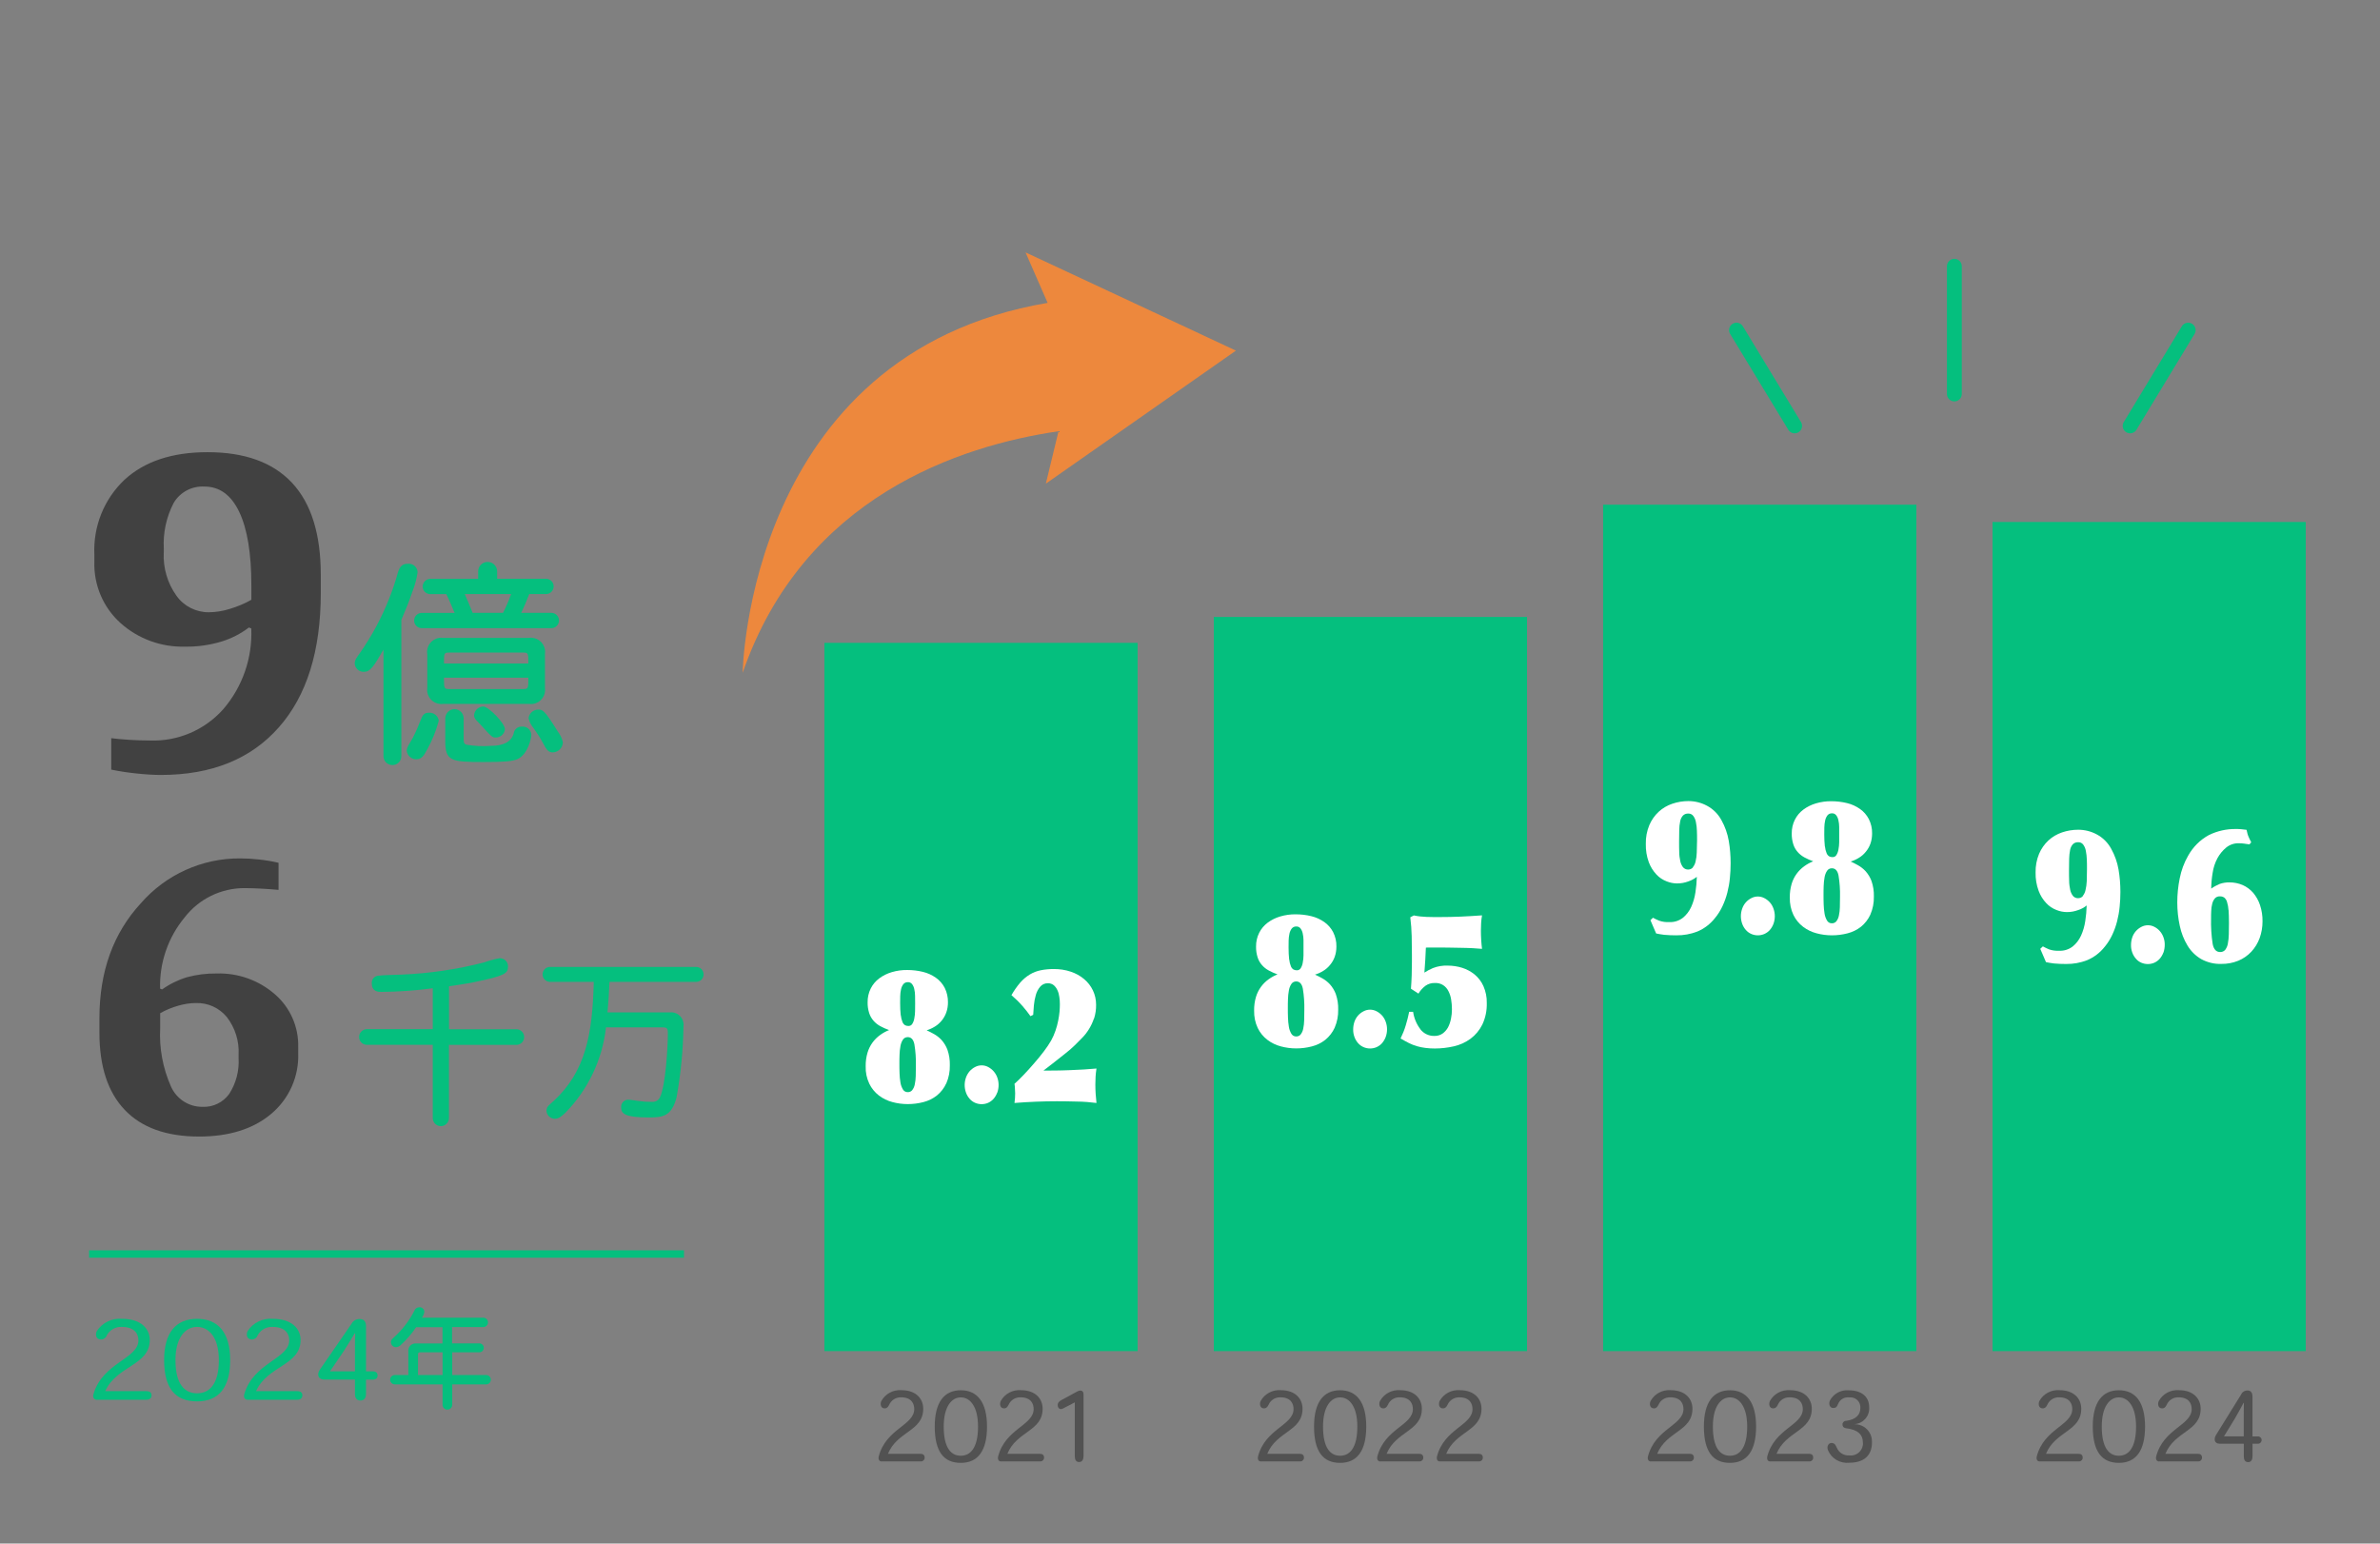
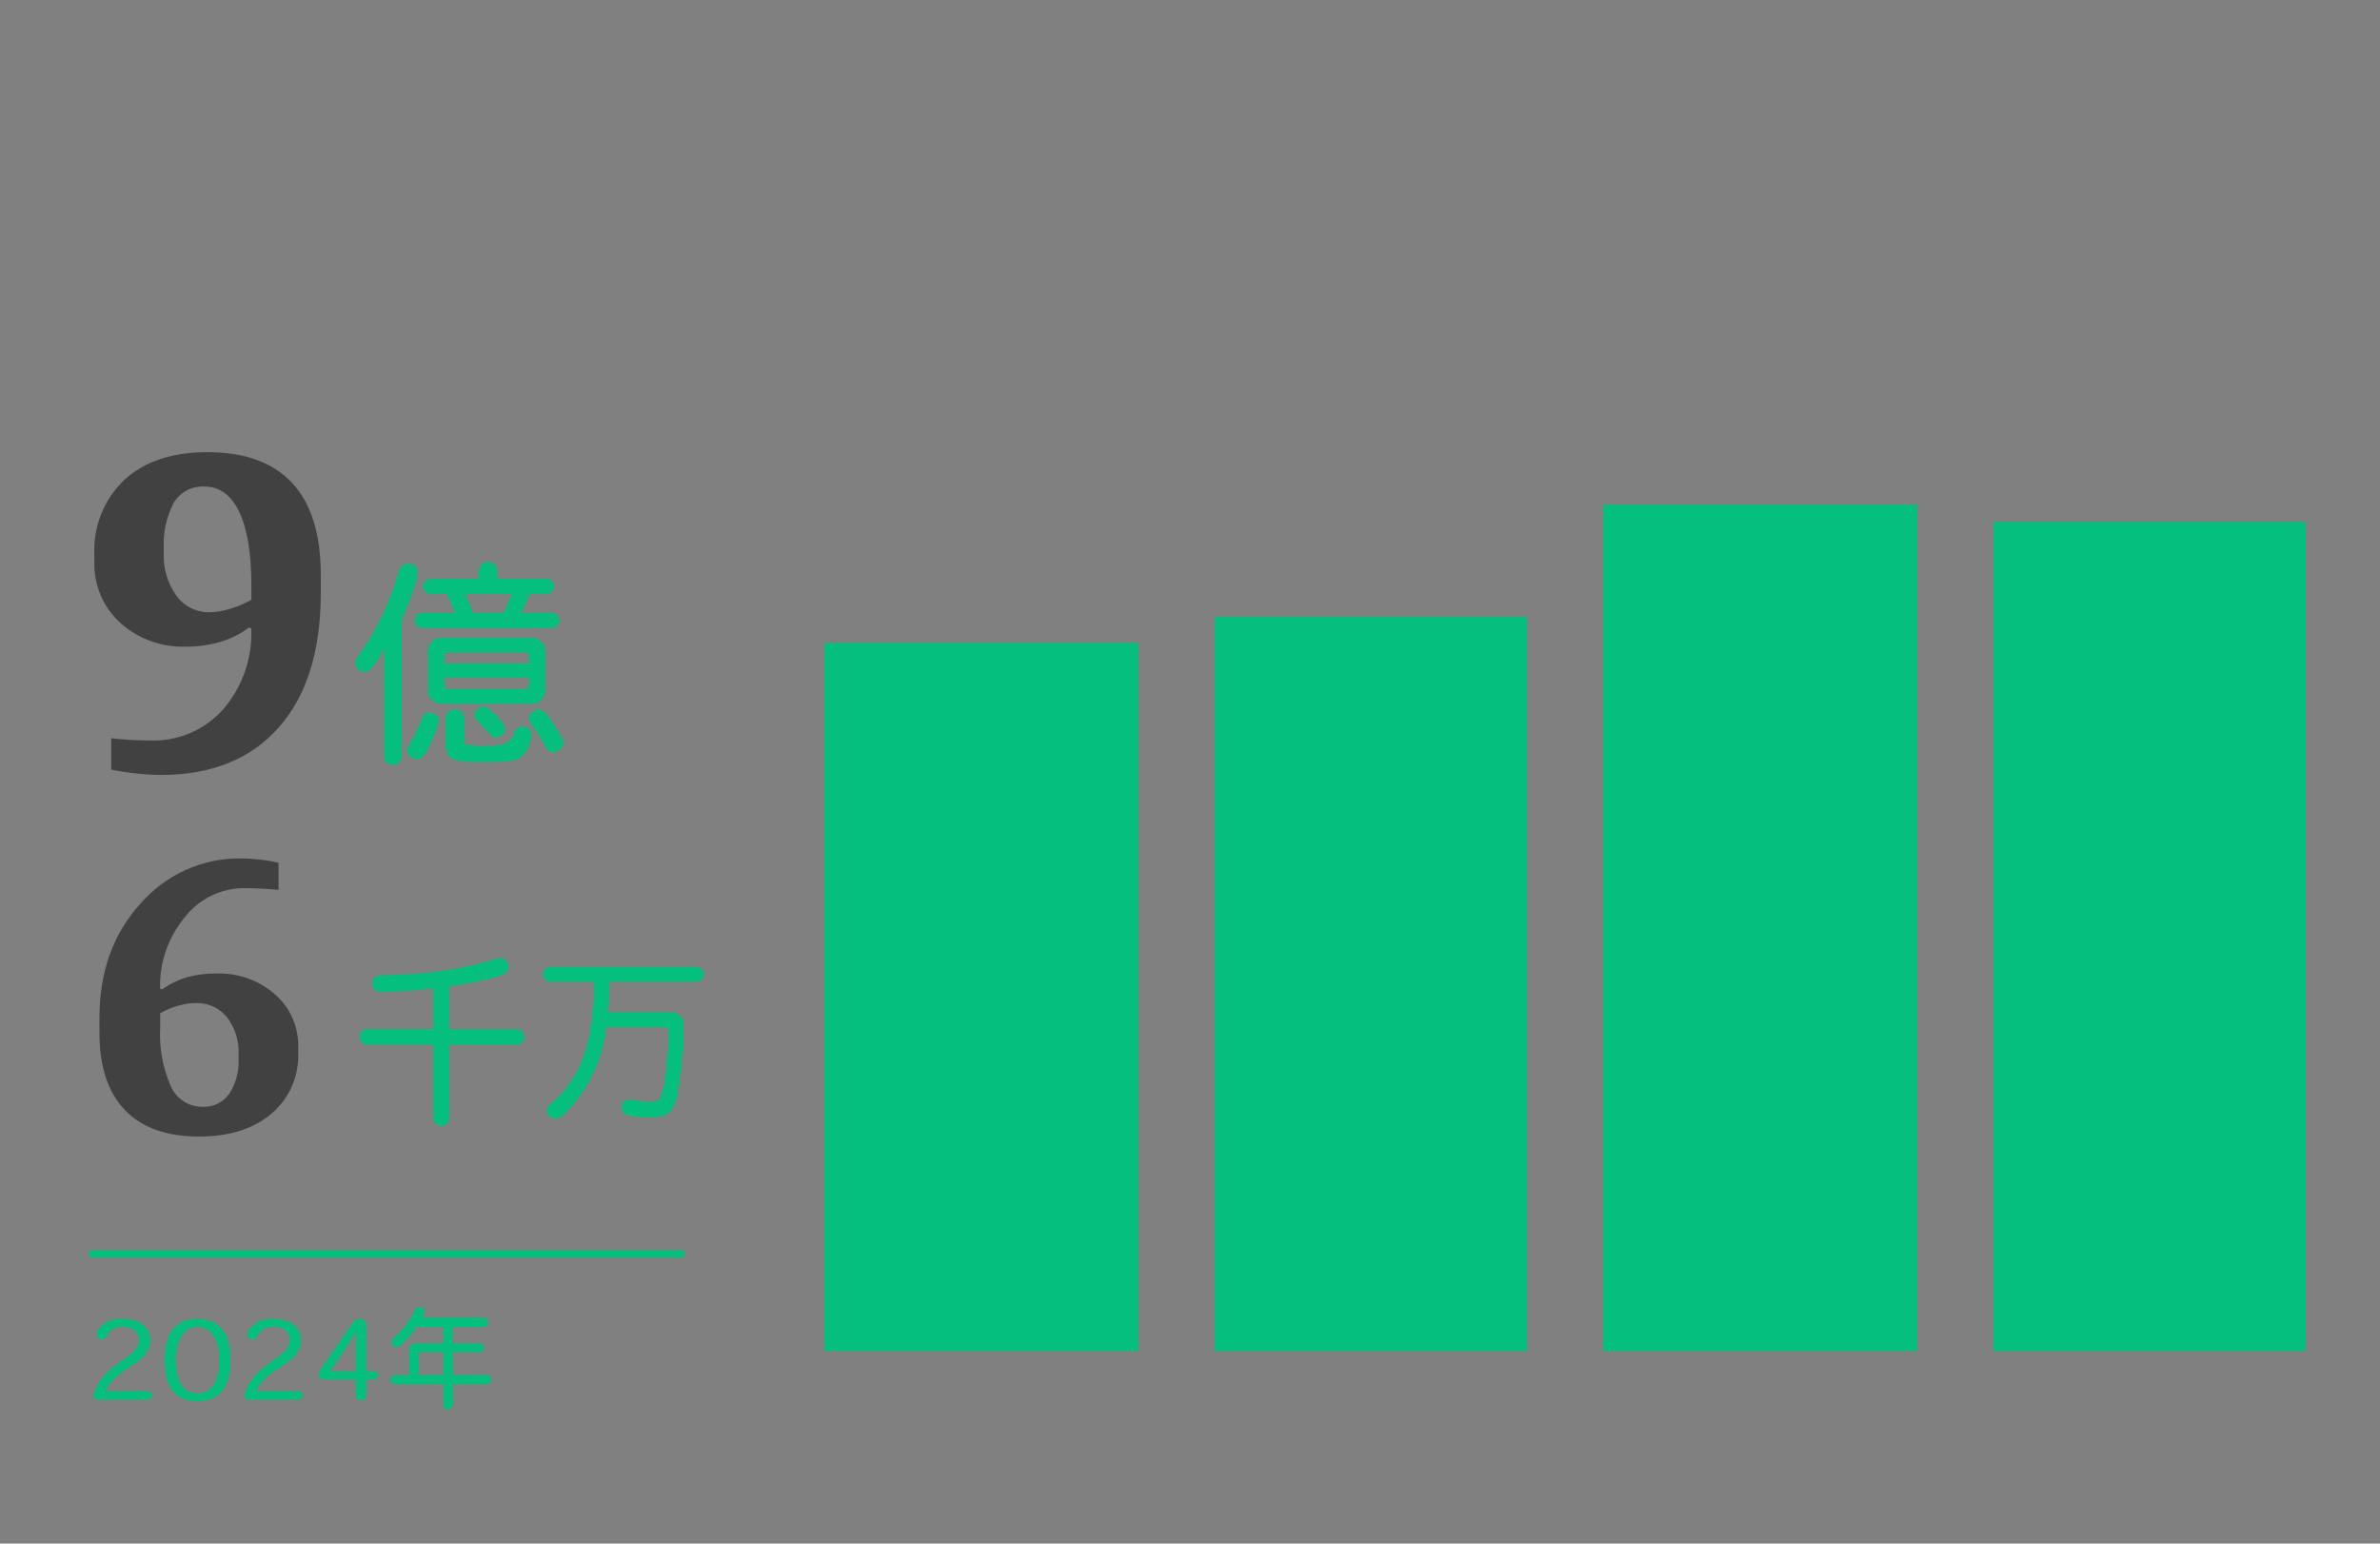
<svg xmlns="http://www.w3.org/2000/svg" version="1.1" viewBox="0 0 320.51 207.89">
  <rect x="0" y="0" width="320.51" height="207.89" fill="#808080" stroke="none" />
  <defs>
    <style>
      .cls-1, .cls-2, .cls-3 {
        fill: none;
      }

      .cls-2 {
        stroke-linecap: round;
        stroke-width: 2px;
      }

      .cls-2, .cls-3 {
        stroke: #05bf7e;
      }

      .cls-4 {
        fill: #414141;
      }

      .cls-5 {
        fill: #525252;
      }

      .cls-6 {
        clip-path: url(#clippath-1);
      }

      .cls-7 {
        fill: #fff;
      }

      .cls-8 {
        fill: #ed883d;
      }

      .cls-9 {
        clip-path: url(#clippath);
      }

      .cls-10 {
        fill: #05bf7e;
      }
    </style>
    <clipPath id="clippath">
      <rect class="cls-1" x="12" y="34" width="298.51" height="163.03" />
    </clipPath>
    <clipPath id="clippath-1">
-       <rect class="cls-1" x="12" y="34" width="298.51" height="163.03" />
-     </clipPath>
+       </clipPath>
  </defs>
  <g>
    <g id="numbers02-2">
      <g id="_グループ_5025" data-name="グループ_5025">
        <g class="cls-9">
          <g id="_グループ_5024" data-name="グループ_5024">
            <path id="_パス_4639" data-name="パス_4639" class="cls-10" d="M51.65,87.48c-1.32,2.29-1.79,3-2.62,3-.66.04-1.22-.46-1.26-1.11,0,0,0,0,0,0,0-.47.21-.74.71-1.44,1.6-2.29,2.92-4.75,3.94-7.35.46-1.15.85-2.33,1.18-3.53.26-.79.62-1.12,1.29-1.12.66-.08,1.26.38,1.34,1.04,0,.05,0,.09,0,.14-.13.9-.37,1.78-.71,2.62-.41,1.24-.97,2.59-1.47,3.76v18.35c0,.67-.54,1.21-1.21,1.2-.67,0-1.2-.54-1.2-1.2v-14.35ZM59.09,97.06c-.36,1.37-.9,2.7-1.59,3.94-.38.68-.68,1.26-1.41,1.26-.67.02-1.25-.48-1.32-1.15,0-.5.44-1.03.82-1.74.42-.82.79-1.67,1.12-2.53.26-.71.59-.85,1.06-.85.65-.04,1.22.42,1.32,1.06M66.94,77.95h6.62c.57.02,1.02.49,1,1.06-.02.54-.45.98-1,1h-2.29c-.32.86-.68,1.7-1.08,2.53h4.06c.57,0,1.03.46,1.03,1.03s-.46,1.03-1.03,1.03h-17.5c-.57-.03-1.01-.51-.98-1.07.02-.53.45-.96.98-.98h4.47c-.35-.82-.74-1.79-1.12-2.53h-2.18c-.57-.02-1.02-.49-1-1.06.02-.54.45-.98,1-1h6.47v-1c0-.71.57-1.28,1.28-1.28s1.28.57,1.28,1.28v1ZM57.53,88.06c-.15-1.04.58-2,1.62-2.15.18-.03.36-.02.54,0h11.55c1.03-.15,1.99.56,2.15,1.6.03.18.03.37,0,.55v4.59c.15,1.03-.56,1.99-1.59,2.15-.18.03-.37.03-.56,0h-11.55c-1.04.15-2-.58-2.15-1.61-.03-.18-.03-.36,0-.53v-4.59ZM71.15,89.36c0-1.32,0-1.47-.65-1.47h-10.06c-.65,0-.65.15-.65,1.47h11.35ZM59.79,91.27c0,1.38,0,1.53.65,1.53h10.06c.65,0,.65-.15.65-1.53h-11.35ZM59.97,96.71c.02-.68.59-1.22,1.27-1.2.66.02,1.18.55,1.2,1.2v2.77c0,.53.06.74.41.82,1.08.19,2.17.23,3.26.15q2.56,0,3.06-1.65c.06-.55.53-.96,1.09-.94.64-.07,1.22.39,1.29,1.03,0,.03,0,.06,0,.09,0,.5-.47,2.59-1.82,3.24-.71.32-1.82.41-4.59.41-4.38,0-5.18-.12-5.18-2.82v-3.09ZM62.59,80.01c.32.74.74,1.68,1.06,2.53h4.09c.42-.82.78-1.66,1.09-2.53h-6.24ZM68,98.18c-.04.65-.59,1.15-1.24,1.15-.47,0-.53-.06-2.24-1.94-.26-.29-.68-.56-.68-1.06.05-.65.58-1.16,1.24-1.18.71,0,2.91,2.27,2.91,3.03M75.09,98.48c.34.43.58.93.71,1.47,0,.77-.63,1.38-1.39,1.38,0,0-.01,0-.02,0-.62,0-.91-.59-1.24-1.21-.39-.73-.84-1.42-1.32-2.09-.32-.37-.54-.82-.65-1.29.07-.66.63-1.17,1.29-1.17.59,0,.82,0,2.62,2.91" />
            <path id="_パス_4640" data-name="パス_4640" class="cls-10" d="M60.46,140.72v9.86c0,.6-.49,1.09-1.09,1.09s-1.09-.49-1.09-1.09v-9.86h-8.9c-.58-.02-1.04-.5-1.02-1.09.02-.56.46-1,1.02-1.02h8.9v-5.51c-2.29.31-4.6.47-6.91.49-.39,0-1.3,0-1.3-1.15-.05-.51.32-.97.83-1.03.02,0,.04,0,.06,0,.56-.1,2.06-.1,3.09-.15,3.76-.15,7.49-.7,11.13-1.64.67-.24,1.36-.43,2.06-.56.6-.05,1.12.4,1.17.99,0,.05,0,.11,0,.16,0,.91-.49,1.23-4.61,2.08-1.08.22-2.3.39-3.33.54v5.79h9.03c.58-.02,1.07.44,1.09,1.02.02.58-.44,1.07-1.02,1.09-.02,0-.04,0-.06,0h-9.03Z" />
            <path id="_パス_4641" data-name="パス_4641" class="cls-10" d="M82.08,132.23c-.05,1.35-.15,2.84-.27,4.12h8.36c.91-.12,1.75.52,1.87,1.43.02.16.02.32,0,.48-.05,3.2-.36,6.39-.93,9.54-.66,2.55-1.86,2.7-3.73,2.7-3.16,0-3.73-.49-3.73-1.32-.06-.53.32-1.01.85-1.07.04,0,.09,0,.13,0,.34,0,.93.12,1.37.17.59.09,1.19.13,1.79.12.47.04.92-.22,1.1-.66.71-1.45,1.05-6.55,1.05-8.56,0-.71-.12-.81-.76-.81h-7.57c-.49,4.34-2.41,8.38-5.47,11.5-.59.56-.93.81-1.45.81-.58-.02-1.06-.47-1.1-1.06,0-.59.34-.76.98-1.35,4.27-3.95,5.22-8.92,5.39-16.03h-5.92c-.56-.02-.99-.48-.97-1.04.02-.53.44-.96.97-.97h19.74c.56.02.99.48.97,1.04-.02.53-.44.96-.97.97h-11.72Z" />
            <path id="_パス_4642" data-name="パス_4642" class="cls-4" d="M21.67,104.37c-.91,0-1.98-.06-3.21-.19-1.17-.12-2.33-.29-3.48-.53v-4.23c.67.08,1.47.16,2.41.22.94.06,1.87.09,2.79.09,3.77.14,7.4-1.41,9.9-4.23,2.58-3.01,3.93-6.89,3.76-10.86l-.32-.13c-1.11.85-2.37,1.49-3.71,1.9-1.6.48-3.26.71-4.93.68-3.18.08-6.27-1.05-8.64-3.17-2.35-2.11-3.64-5.15-3.53-8.31v-.9c-.18-3.79,1.29-7.47,4.04-10.08,2.7-2.49,6.43-3.73,11.2-3.73,5.02,0,8.82,1.38,11.39,4.14,2.57,2.76,3.86,6.89,3.86,12.38v2.43c0,7.8-1.88,13.84-5.65,18.11-3.77,4.27-9.06,6.41-15.88,6.41M22.05,74.4c-.1,2.08.5,4.14,1.71,5.83,1,1.41,2.63,2.24,4.36,2.23.98-.01,1.95-.17,2.88-.47.99-.3,1.95-.7,2.85-1.21v-1.93c0-4.31-.54-7.61-1.63-9.9-1.09-2.29-2.66-3.43-4.71-3.42-1.67-.09-3.25.75-4.11,2.18-1,1.91-1.46,4.05-1.34,6.19v.49Z" />
            <path id="_パス_4643" data-name="パス_4643" class="cls-4" d="M13.39,137.13c0-6.29,1.86-11.45,5.58-15.48,3.37-3.87,8.27-6.08,13.4-6.04.85,0,1.69.05,2.53.15.88.09,1.75.24,2.61.44v3.65c-.8-.07-1.58-.13-2.33-.17-.75-.04-1.49-.07-2.23-.07-3.16-.01-6.15,1.44-8.08,3.94-2.23,2.69-3.41,6.1-3.31,9.6l.27.11c1.02-.73,2.16-1.29,3.36-1.65,1.3-.35,2.64-.52,3.98-.5,2.87-.09,5.67.9,7.84,2.79,2.07,1.78,3.22,4.4,3.15,7.13v.78c.12,3.15-1.22,6.18-3.63,8.2-2.42,2.04-5.66,3.06-9.72,3.06-4.4,0-7.74-1.2-10.01-3.59-2.28-2.39-3.41-5.86-3.41-10.4v-1.93ZM32.13,142.06c.1-1.83-.46-3.63-1.58-5.08-1.02-1.24-2.55-1.94-4.16-1.89-.8,0-1.59.13-2.36.35-.86.24-1.69.58-2.46,1.02v2.04c-.14,2.68.36,5.36,1.45,7.82.74,1.69,2.42,2.77,4.26,2.75,1.41.06,2.75-.59,3.58-1.73.93-1.44,1.37-3.13,1.27-4.84v-.43Z" />
            <path id="_パス_4644" data-name="パス_4644" class="cls-10" d="M13.1,188.53c-.49,0-.63-.37-.51-.78,1.24-4.25,6.05-4.74,6.05-7.24,0-.78-.43-1.8-2.25-1.8-.85-.04-1.65.42-2.03,1.18-.12.32-.43.52-.77.51-.74,0-.76-.77-.54-1.15.75-1.13,2.05-1.75,3.4-1.63,2.6,0,3.72,1.4,3.72,2.84,0,3.46-4.43,3.43-6,6.9h5.55c.43,0,.69.19.69.57s-.28.59-.69.59h-6.61Z" />
            <path id="_パス_4645" data-name="パス_4645" class="cls-10" d="M22.1,183.17c0-3.72,1.62-5.55,4.44-5.55s4.46,1.84,4.46,5.56-1.56,5.56-4.46,5.56-4.44-1.72-4.44-5.56h0ZM26.53,178.71c-1.55,0-2.9,1.4-2.9,4.47,0,3.28,1.25,4.47,2.91,4.47s2.93-1.22,2.93-4.47c0-3.08-1.35-4.47-2.93-4.47h-.01Z" />
            <path id="_パス_4646" data-name="パス_4646" class="cls-10" d="M33.41,188.53c-.49,0-.63-.37-.51-.78,1.24-4.25,6.05-4.74,6.05-7.24,0-.78-.43-1.8-2.25-1.8-.85-.04-1.65.42-2.03,1.18-.12.32-.43.52-.77.51-.74,0-.76-.77-.54-1.15.75-1.13,2.05-1.75,3.4-1.63,2.6,0,3.72,1.4,3.72,2.84,0,3.46-4.43,3.43-6,6.9h5.55c.43,0,.69.19.69.57s-.28.59-.69.59h-6.61Z" />
            <path id="_パス_4647" data-name="パス_4647" class="cls-10" d="M47.8,185.8h-4.09c-.96,0-1.03-.77-.63-1.34l4.25-6.16c.22-.43.67-.68,1.15-.65.6,0,.81.46.81.93v6.11h.9c.41,0,.66.19.66.56s-.26.56-.66.56h-.9v1.93c0,.53-.24.88-.75.88s-.74-.34-.74-.9v-1.91ZM47.8,184.69v-2.6c0-.85,0-1.68.03-2.52h-.06c-.46.79-.96,1.57-1.46,2.37l-1.87,2.75h3.35Z" />
            <path id="_パス_4648" data-name="パス_4648" class="cls-10" d="M60.9,180.93h3.72c.33.04.57.34.53.67-.03.28-.25.49-.53.53h-3.72v3.06h4.57c.35,0,.63.28.63.63s-.28.63-.63.63h-4.57v2.75c0,.36-.29.65-.65.65s-.65-.29-.65-.65v-2.75h-6.43c-.35,0-.63-.28-.63-.63s.28-.63.63-.63h1.82v-3.18c-.06-.54.33-1.02.87-1.07.07,0,.14,0,.2,0h3.53v-2.19h-3.55c-.58.86-1.25,1.65-2.02,2.35-.18.21-.43.33-.71.34-.37-.01-.66-.31-.67-.68,0-.22.09-.35.35-.59,1.15-1.02,2.11-2.25,2.8-3.62.1-.3.38-.49.69-.49.35-.02.64.24.66.59,0,.01,0,.03,0,.04-.04.28-.15.55-.32.78h8.27c.35,0,.63.28.63.63s-.28.63-.63.63h-4.21v2.19ZM59.61,182.13h-3.05c-.13-.01-.25.08-.27.21,0,.02,0,.03,0,.05v2.8h3.31v-3.07Z" />
            <line id="_線_98" data-name="線_98" class="cls-3" x1="12" y1="168.89" x2="92.11" y2="168.89" />
          </g>
        </g>
      </g>
      <rect id="_長方形_3305" data-name="長方形_3305" class="cls-10" x="163.46" y="83.09" width="42.18" height="98.88" />
      <rect id="_長方形_3306" data-name="長方形_3306" class="cls-10" x="215.89" y="67.97" width="42.18" height="114" />
      <rect id="_長方形_3307" data-name="長方形_3307" class="cls-10" x="268.33" y="70.3" width="42.18" height="111.67" />
      <rect id="_長方形_3308" data-name="長方形_3308" class="cls-10" x="111.02" y="86.58" width="42.18" height="95.39" />
      <g id="_グループ_5027" data-name="グループ_5027">
        <g class="cls-6">
          <g id="_グループ_5026" data-name="グループ_5026">
            <path id="_パス_4649" data-name="パス_4649" class="cls-5" d="M118.75,196.83c-.38,0-.5-.32-.41-.69.98-3.74,4.78-4.17,4.78-6.37,0-.69-.34-1.58-1.78-1.58-.7-.02-1.33.39-1.61,1.04-.2.4-.41.45-.6.45-.58,0-.61-.67-.43-1.01.54-.96,1.59-1.52,2.69-1.44,2.06,0,2.94,1.23,2.94,2.5,0,3.04-3.5,3.01-4.75,6.07h4.39c.34,0,.55.17.55.5.02.27-.18.5-.45.52-.03,0-.07,0-.1,0h-5.23Z" />
-             <path id="_パス_4650" data-name="パス_4650" class="cls-5" d="M125.88,192.12c0-3.27,1.28-4.88,3.51-4.88s3.53,1.62,3.53,4.89-1.23,4.89-3.53,4.89-3.51-1.51-3.51-4.89h0ZM129.38,188.2c-1.22,0-2.29,1.23-2.29,3.93,0,2.89.99,3.93,2.3,3.93s2.32-1.07,2.32-3.93c0-2.7-1.07-3.93-2.32-3.93h0Z" />
+             <path id="_パス_4650" data-name="パス_4650" class="cls-5" d="M125.88,192.12c0-3.27,1.28-4.88,3.51-4.88s3.53,1.62,3.53,4.89-1.23,4.89-3.53,4.89-3.51-1.51-3.51-4.89h0ZM129.38,188.2c-1.22,0-2.29,1.23-2.29,3.93,0,2.89.99,3.93,2.3,3.93s2.32-1.07,2.32-3.93c0-2.7-1.07-3.93-2.32-3.93h0" />
            <path id="_パス_4651" data-name="パス_4651" class="cls-5" d="M134.83,196.83c-.38,0-.5-.32-.41-.69.98-3.74,4.78-4.17,4.78-6.37,0-.69-.34-1.58-1.78-1.58-.7-.02-1.33.39-1.61,1.04-.2.4-.41.45-.6.45-.58,0-.61-.67-.43-1.01.54-.96,1.59-1.52,2.69-1.44,2.06,0,2.94,1.23,2.94,2.5,0,3.04-3.5,3.01-4.75,6.07h4.39c.34,0,.55.17.55.5.02.27-.18.5-.45.52-.03,0-.07,0-.1,0h-5.23Z" />
            <path id="_パス_4652" data-name="パス_4652" class="cls-5" d="M145.91,196.13c0,.47-.19.78-.59.78s-.58-.3-.58-.79v-7.25l-1.59.83c-.42.22-.71-.06-.71-.47,0-.36.27-.54.52-.68l2.12-1.15c.33-.18.84-.23.84.4v8.33Z" />
            <path id="_パス_4653" data-name="パス_4653" class="cls-5" d="M169.83,196.83c-.38,0-.5-.32-.41-.69.98-3.74,4.78-4.17,4.78-6.37,0-.69-.34-1.58-1.78-1.58-.7-.02-1.33.39-1.6,1.04-.2.4-.41.45-.61.45-.58,0-.61-.67-.43-1.01.54-.96,1.59-1.52,2.69-1.44,2.06,0,2.94,1.23,2.94,2.5,0,3.04-3.5,3.01-4.75,6.07h4.39c.34,0,.55.17.55.5.02.27-.18.5-.45.52-.03,0-.07,0-.1,0h-5.23Z" />
-             <path id="_パス_4654" data-name="パス_4654" class="cls-5" d="M176.96,192.12c0-3.27,1.28-4.88,3.51-4.88s3.52,1.62,3.52,4.89-1.23,4.89-3.52,4.89-3.51-1.51-3.51-4.89h0ZM180.46,188.2c-1.22,0-2.29,1.23-2.29,3.93,0,2.89.99,3.93,2.3,3.93s2.32-1.07,2.32-3.93c0-2.7-1.07-3.93-2.32-3.93h0Z" />
            <path id="_パス_4655" data-name="パス_4655" class="cls-5" d="M185.9,196.83c-.38,0-.5-.32-.41-.69.98-3.74,4.78-4.17,4.78-6.37,0-.69-.34-1.58-1.78-1.58-.7-.02-1.33.39-1.6,1.04-.2.4-.41.45-.61.45-.58,0-.61-.67-.43-1.01.54-.96,1.59-1.52,2.69-1.44,2.06,0,2.94,1.23,2.94,2.5,0,3.04-3.5,3.01-4.75,6.07h4.39c.34,0,.55.17.55.5.02.27-.18.5-.45.52-.03,0-.07,0-.1,0h-5.23Z" />
            <path id="_パス_4656" data-name="パス_4656" class="cls-5" d="M193.93,196.83c-.38,0-.5-.32-.41-.69.98-3.74,4.78-4.17,4.78-6.37,0-.69-.34-1.58-1.78-1.58-.69-.01-1.33.4-1.6,1.04-.2.4-.41.45-.61.45-.58,0-.6-.67-.43-1.01.54-.96,1.59-1.52,2.69-1.44,2.06,0,2.94,1.23,2.94,2.5,0,3.04-3.5,3.01-4.75,6.07h4.38c.34,0,.55.17.55.5.02.27-.18.5-.45.52-.03,0-.07,0-.1,0h-5.23Z" />
            <path id="_パス_4657" data-name="パス_4657" class="cls-5" d="M222.34,196.83c-.38,0-.5-.32-.41-.69.98-3.74,4.78-4.17,4.78-6.37,0-.69-.34-1.58-1.78-1.58-.7-.02-1.33.39-1.6,1.04-.2.4-.41.45-.61.45-.58,0-.61-.67-.43-1.01.54-.96,1.59-1.52,2.69-1.44,2.06,0,2.94,1.23,2.94,2.5,0,3.04-3.5,3.01-4.75,6.07h4.39c.34,0,.55.17.55.5.02.27-.18.5-.45.52-.03,0-.07,0-.1,0h-5.23Z" />
            <path id="_パス_4658" data-name="パス_4658" class="cls-5" d="M229.46,192.12c0-3.27,1.28-4.88,3.51-4.88s3.52,1.62,3.52,4.89-1.23,4.89-3.52,4.89-3.51-1.51-3.51-4.89h0ZM232.96,188.2c-1.22,0-2.29,1.23-2.29,3.93,0,2.89.99,3.93,2.3,3.93s2.32-1.07,2.32-3.93c0-2.7-1.07-3.93-2.32-3.93h0Z" />
            <path id="_パス_4659" data-name="パス_4659" class="cls-5" d="M238.41,196.83c-.38,0-.5-.32-.41-.69.98-3.74,4.78-4.17,4.78-6.37,0-.69-.34-1.58-1.78-1.58-.7-.02-1.33.39-1.6,1.04-.2.4-.41.45-.61.45-.58,0-.61-.67-.43-1.01.54-.96,1.59-1.52,2.69-1.44,2.06,0,2.94,1.23,2.94,2.5,0,3.04-3.5,3.01-4.75,6.07h4.39c.34,0,.55.17.55.5.02.27-.18.5-.45.52-.03,0-.07,0-.1,0h-5.23Z" />
            <path id="_パス_4660" data-name="パス_4660" class="cls-5" d="M248.12,191.88c-.02-.27.18-.5.45-.52.01,0,.02,0,.04,0,1.4-.18,1.92-.88,1.92-1.72.06-.74-.49-1.38-1.22-1.44-.1,0-.19,0-.29,0-.63-.08-1.24.28-1.48.87-.19.49-.37.56-.67.56-.43,0-.66-.49-.44-1.01.5-.93,1.5-1.47,2.55-1.37,1.71,0,2.74.85,2.74,2.29.08,1.16-.78,2.16-1.93,2.26v.02c1.27,0,2.3,1.03,2.3,2.3,0,.06,0,.12,0,.19,0,1.64-1.01,2.69-3.03,2.69-1.22.14-2.39-.53-2.88-1.66-.22-.5.04-1,.46-1s.56.27.71.62c.28.69.96,1.11,1.7,1.06.89.11,1.71-.53,1.82-1.42.01-.1.02-.21,0-.31,0-1.09-.7-1.75-2.25-1.93-.28-.04-.49-.18-.49-.49" />
            <path id="_パス_4661" data-name="パス_4661" class="cls-5" d="M274.7,196.83c-.38,0-.5-.32-.41-.69.98-3.74,4.78-4.17,4.78-6.37,0-.69-.34-1.58-1.78-1.58-.7-.02-1.33.39-1.6,1.04-.2.4-.41.45-.61.45-.58,0-.61-.67-.43-1.01.54-.96,1.59-1.52,2.69-1.44,2.06,0,2.94,1.23,2.94,2.5,0,3.04-3.5,3.01-4.75,6.07h4.39c.34,0,.55.17.55.5.02.27-.18.5-.45.52-.03,0-.07,0-.1,0h-5.23Z" />
            <path id="_パス_4662" data-name="パス_4662" class="cls-5" d="M281.83,192.12c0-3.27,1.28-4.88,3.52-4.88s3.52,1.62,3.52,4.89-1.23,4.89-3.52,4.89-3.52-1.51-3.52-4.89h0ZM285.33,188.2c-1.22,0-2.29,1.23-2.29,3.93,0,2.89.99,3.93,2.3,3.93s2.32-1.07,2.32-3.93c0-2.7-1.07-3.93-2.32-3.93h0Z" />
            <path id="_パス_4663" data-name="パス_4663" class="cls-5" d="M290.78,196.83c-.38,0-.5-.32-.41-.69.98-3.74,4.78-4.17,4.78-6.37,0-.69-.34-1.58-1.78-1.58-.7-.02-1.33.39-1.6,1.04-.2.4-.41.45-.61.45-.58,0-.61-.67-.43-1.01.54-.96,1.59-1.52,2.69-1.44,2.06,0,2.94,1.23,2.94,2.5,0,3.04-3.5,3.01-4.75,6.07h4.38c.34,0,.55.17.55.5.02.27-.18.5-.45.52-.03,0-.07,0-.1,0h-5.22Z" />
            <path id="_パス_4664" data-name="パス_4664" class="cls-5" d="M302.16,194.44h-3.23c-.76,0-.82-.67-.5-1.18l3.36-5.42c.15-.36.52-.59.91-.57.48,0,.64.4.64.82v5.37h.71c.27-.02.51.19.52.46.02.27-.19.51-.46.52-.02,0-.04,0-.06,0h-.71v1.7c0,.47-.19.78-.59.78s-.58-.3-.58-.79v-1.69ZM302.16,193.45v-2.29c0-.75,0-1.48.02-2.21h-.05c-.36.7-.76,1.38-1.15,2.08l-1.48,2.42h2.65Z" />
            <path id="_パス_4665" data-name="パス_4665" class="cls-8" d="M138.11,34l2.97,6.79h0c-40.45,6.86-41.07,49.83-41.07,49.83,8.2-23.76,29.34-30.61,42.54-32.54l-1.71,7.06,25.6-17.92-28.32-13.22Z" />
            <line id="_線_99" data-name="線_99" class="cls-2" x1="233.85" y1="44.46" x2="241.68" y2="57.36" />
            <line id="_線_100" data-name="線_100" class="cls-2" x1="294.68" y1="44.46" x2="286.86" y2="57.36" />
            <line id="_線_101" data-name="線_101" class="cls-2" x1="263.19" y1="35.86" x2="263.19" y2="53.06" />
            <path id="_パス_4666" data-name="パス_4666" class="cls-7" d="M127.43,145.91c-.29.64-.72,1.19-1.26,1.63-.53.42-1.15.72-1.81.89-.69.18-1.4.27-2.11.27-.7,0-1.39-.09-2.06-.27-.66-.17-1.28-.47-1.82-.88-.55-.42-1-.97-1.3-1.59-.35-.74-.52-1.54-.49-2.36-.01-.62.07-1.24.25-1.84.29-.96.89-1.79,1.7-2.37.37-.27.77-.49,1.2-.66-.4-.14-.8-.32-1.17-.52-.35-.19-.66-.43-.92-.73-.27-.31-.47-.66-.59-1.04-.15-.47-.22-.96-.21-1.45-.01-.64.13-1.28.42-1.86.27-.54.66-1,1.14-1.36.51-.38,1.08-.66,1.69-.84.68-.2,1.38-.3,2.08-.29.71,0,1.42.08,2.11.25.63.15,1.22.42,1.75.79.5.35.91.82,1.19,1.36.3.6.45,1.27.44,1.95,0,.47-.07.93-.23,1.38-.14.39-.35.76-.61,1.08-.26.31-.56.59-.91.8-.35.22-.72.39-1.12.51.29.13.62.3.98.5.38.21.72.48,1.02.8.35.39.62.84.8,1.32.23.67.34,1.38.32,2.09.02.84-.14,1.67-.47,2.43M122.86,146.8c.17-.22.28-.48.33-.75.08-.37.12-.74.13-1.12.01-.43.02-.89.02-1.4.02-.96-.04-1.93-.2-2.88-.13-.65-.43-.97-.9-.97-.26,0-.51.12-.65.35-.17.26-.28.56-.33.87-.07.38-.11.76-.12,1.15-.02.42-.02.82-.02,1.21,0,.41,0,.84.02,1.29.01.41.05.83.12,1.24.05.33.16.64.33.93.13.23.38.38.65.37.24.01.46-.09.61-.27M121.31,136.73c.03.32.11.63.23.93.07.17.19.32.35.42.14.07.3.1.46.1.21,0,.41-.11.51-.29.14-.23.23-.48.27-.74.06-.32.1-.65.1-.98,0-.36.01-.7.01-1.02,0-.34,0-.68-.01-1.03,0-.31-.04-.63-.11-.93-.05-.24-.15-.47-.3-.66-.14-.17-.35-.27-.57-.25-.23-.01-.45.09-.6.27-.15.2-.26.44-.31.69-.07.3-.1.61-.11.92,0,.33-.01.65-.01.96,0,.55.02,1.09.08,1.63" />
            <path id="_パス_4667" data-name="パス_4667" class="cls-7" d="M134.29,147.16c-.11.3-.28.59-.49.83-.2.23-.45.41-.73.54-.56.24-1.19.24-1.75,0-.28-.12-.53-.3-.74-.54-.21-.24-.38-.52-.49-.83-.12-.33-.18-.68-.18-1.03,0-.35.06-.69.18-1.02.11-.31.28-.59.49-.84.21-.23.46-.43.74-.57.55-.29,1.2-.29,1.75,0,.57.3,1.01.8,1.23,1.41.12.33.18.67.18,1.02,0,.35-.06.7-.18,1.03" />
            <path id="_パス_4668" data-name="パス_4668" class="cls-7" d="M147.32,137.17c-.17.51-.4,1-.68,1.45-.26.42-.56.81-.91,1.16-.33.34-.65.66-.96.97-.43.42-.88.81-1.35,1.17-.46.36-.92.72-1.39,1.1l-1.51,1.17c.48,0,1.03,0,1.64-.01.61,0,1.24-.03,1.88-.05.64-.02,1.28-.05,1.91-.09s1.2-.08,1.71-.13c-.06.39-.1.76-.12,1.1s-.03.69-.03,1.04c0,.39.01.81.04,1.26.03.45.07.86.11,1.24-.38-.05-.8-.09-1.26-.13-.46-.03-.93-.06-1.4-.06l-1.41-.03c-.47,0-.89-.01-1.27-.01-1.88,0-3.78.08-5.7.23.06-.43.09-.86.09-1.3-.01-.22-.03-.43-.03-.64s-.03-.42-.06-.64c.35-.31.76-.71,1.23-1.2s.94-1.01,1.41-1.56c.48-.54.92-1.09,1.33-1.63.35-.46.67-.93.96-1.43.24-.43.44-.89.6-1.36.15-.44.27-.89.36-1.35.08-.4.14-.81.18-1.22.03-.38.04-.71.04-.98,0-.32-.02-.64-.07-.96-.04-.31-.12-.62-.25-.9-.11-.26-.28-.49-.49-.68-.22-.18-.5-.28-.79-.27-.4-.02-.79.15-1.05.46-.28.33-.48.72-.59,1.13-.13.46-.22.93-.26,1.4-.04.48-.07.9-.09,1.26l-.37.18c-.33-.47-.68-.92-1.06-1.35-.46-.53-.96-1.02-1.5-1.48.34-.6.74-1.17,1.19-1.7.37-.42.8-.79,1.28-1.08.45-.27.95-.47,1.47-.57.58-.12,1.18-.17,1.78-.17.77,0,1.54.11,2.27.36.66.22,1.27.55,1.8,1,.5.42.9.93,1.18,1.52.29.6.43,1.26.43,1.93.01.63-.08,1.25-.27,1.85" />
            <path id="_パス_4669" data-name="パス_4669" class="cls-7" d="M179.74,138.41c-.29.63-.72,1.19-1.26,1.63-.53.42-1.15.72-1.81.89-.69.18-1.4.27-2.11.27-.7,0-1.39-.09-2.06-.27-.66-.17-1.28-.47-1.82-.88-.55-.42-1-.97-1.3-1.59-.35-.74-.51-1.54-.49-2.36-.01-.62.07-1.24.25-1.84.29-.96.89-1.79,1.7-2.37.37-.27.77-.49,1.2-.66-.4-.14-.8-.32-1.17-.52-.35-.19-.66-.43-.92-.73-.27-.3-.47-.66-.59-1.04-.15-.47-.22-.96-.21-1.45-.01-.64.13-1.28.42-1.86.27-.54.66-1,1.14-1.36.51-.38,1.08-.66,1.69-.84.68-.2,1.38-.3,2.08-.29.71,0,1.42.08,2.11.25.63.15,1.22.42,1.75.79.5.35.91.82,1.19,1.36.3.6.46,1.27.44,1.95,0,.47-.07.93-.23,1.38-.14.39-.35.76-.62,1.08-.26.32-.56.59-.91.8-.35.22-.72.39-1.12.51.29.13.62.3.98.5.38.21.72.48,1.02.8.35.39.62.84.8,1.32.23.67.34,1.38.32,2.09.02.84-.14,1.67-.47,2.43M175.17,139.3c.17-.22.28-.48.33-.75.08-.37.12-.74.13-1.12.01-.43.02-.89.02-1.4.02-.96-.04-1.93-.2-2.88-.13-.65-.43-.97-.9-.97-.26,0-.51.12-.65.35-.17.26-.28.56-.33.87-.07.38-.11.76-.12,1.15-.02.42-.02.82-.02,1.21,0,.41,0,.84.02,1.29.01.41.05.83.12,1.24.05.33.16.64.33.93.13.23.38.38.65.37.24.01.46-.09.61-.27M173.62,129.23c.03.32.11.63.23.93.07.17.19.32.35.42.14.07.3.1.46.1.21,0,.41-.11.51-.29.14-.23.23-.48.27-.74.06-.32.1-.65.1-.98,0-.36.01-.7,0-1.02,0-.34,0-.68,0-1.03,0-.31-.04-.63-.11-.93-.05-.24-.15-.47-.3-.66-.14-.17-.35-.27-.57-.25-.23-.01-.45.09-.6.27-.15.2-.26.44-.31.69-.07.3-.1.61-.11.92,0,.33-.01.65-.01.96,0,.55.02,1.09.08,1.63" />
            <path id="_パス_4670" data-name="パス_4670" class="cls-7" d="M186.61,139.66c-.11.3-.28.58-.49.83-.2.23-.45.41-.74.54-.56.24-1.19.24-1.75,0-.28-.12-.53-.3-.74-.54-.21-.24-.38-.52-.49-.83-.12-.33-.18-.68-.17-1.03,0-.35.06-.69.17-1.02.21-.61.65-1.12,1.23-1.41.55-.29,1.2-.29,1.75,0,.28.14.53.34.74.57.22.25.38.53.49.84.12.33.18.67.18,1.02,0,.35-.06.7-.18,1.03" />
-             <path id="_パス_4671" data-name="パス_4671" class="cls-7" d="M191.26,138.6c.45.6,1.16.94,1.91.92.39.01.78-.1,1.1-.32.3-.22.55-.5.73-.83.19-.36.32-.76.4-1.16.09-.42.13-.86.13-1.29,0-.44-.04-.89-.11-1.32-.06-.4-.19-.78-.37-1.13-.16-.32-.4-.59-.7-.79-.33-.21-.71-.31-1.1-.29-.46-.02-.91.11-1.28.37-.38.29-.71.65-.95,1.06l-1.01-.66c.04-.54.08-1.14.1-1.8.02-.65.03-1.25.03-1.8v-.94c0-.87-.01-1.71-.03-2.54s-.08-1.67-.19-2.54l.48-.25c.57.12,1.14.18,1.72.2.57.02,1.15.02,1.72.02.96,0,1.92-.02,2.86-.06.94-.04,1.9-.1,2.88-.17-.06.35-.1.69-.12,1.04-.02.36-.03.7-.03,1.02,0,.39.01.81.04,1.25s.06.84.11,1.2c-.31-.03-.72-.06-1.25-.09-.53-.03-1.08-.04-1.66-.05l-1.7-.03c-.55,0-.99-.01-1.33-.01h-1.25c-.12,0-.25,0-.37.02-.04,1.12-.11,2.24-.2,3.36.37-.24.75-.44,1.15-.61.64-.25,1.32-.36,2.01-.33.65,0,1.3.1,1.92.29.61.19,1.18.5,1.68.9.51.43.92.96,1.19,1.57.31.71.47,1.48.45,2.26.03,1.01-.17,2.01-.6,2.92-.37.75-.92,1.41-1.59,1.91-.67.49-1.44.84-2.25,1.02-.84.19-1.69.29-2.55.29-.43,0-.86-.02-1.29-.08-.38-.05-.76-.12-1.13-.23-.37-.11-.73-.25-1.07-.42-.36-.18-.73-.39-1.13-.62.28-.57.52-1.16.7-1.77.18-.6.34-1.21.46-1.82h.53c.12.84.45,1.64.96,2.32" />
            <path id="_パス_4672" data-name="パス_4672" class="cls-7" d="M222.6,123.6c.27.15.55.28.84.4.43.15.88.21,1.34.19.67.03,1.32-.17,1.85-.58.48-.39.86-.89,1.12-1.46.28-.62.47-1.28.57-1.96.11-.7.17-1.4.19-2.1-.34.27-.73.48-1.15.62-.48.18-.99.27-1.5.27-.49,0-.97-.1-1.42-.28-.52-.2-.99-.51-1.37-.92-.45-.48-.8-1.04-1.03-1.66-.29-.79-.42-1.63-.4-2.47-.02-.86.14-1.72.47-2.52.29-.68.72-1.3,1.26-1.8.53-.49,1.15-.85,1.83-1.08.7-.24,1.44-.36,2.18-.36.88,0,1.75.22,2.52.64.82.44,1.49,1.12,1.93,1.94.48.86.81,1.8.98,2.78.17.99.25,2,.25,3.01,0,.66-.03,1.33-.1,2-.06.66-.18,1.31-.34,1.95-.16.63-.38,1.24-.65,1.82-.27.58-.61,1.13-1.02,1.62-.62.79-1.44,1.42-2.37,1.81-.9.35-1.86.52-2.83.51-.55,0-1.1-.02-1.65-.07-.39-.05-.75-.11-1.07-.18l-.77-1.79.34-.33ZM227.97,116.81c.18-.23.31-.49.37-.78.1-.4.15-.81.16-1.22.02-.48.03-1.02.04-1.63,0-.42,0-.85-.02-1.27-.01-.39-.05-.78-.13-1.16-.05-.31-.17-.6-.35-.85-.16-.22-.41-.34-.68-.33-.27-.01-.53.08-.72.27-.19.22-.32.48-.37.76-.08.4-.13.8-.13,1.2-.01.47-.02.99-.02,1.57,0,.49,0,.96.02,1.42,0,.4.06.8.14,1.19.06.3.19.58.37.82.17.2.43.32.69.31.24,0,.47-.09.63-.27" />
            <path id="_パス_4673" data-name="パス_4673" class="cls-7" d="M238.83,124.42c-.11.3-.28.59-.49.83-.2.23-.45.41-.74.54-.56.24-1.19.24-1.75,0-.28-.12-.53-.3-.74-.54-.21-.24-.38-.52-.49-.83-.12-.33-.18-.68-.18-1.03,0-.35.06-.69.18-1.02.21-.61.65-1.12,1.23-1.41.55-.29,1.2-.29,1.75,0,.28.14.53.34.74.57.22.25.38.53.49.84.12.33.18.67.18,1.02,0,.35-.06.7-.18,1.03" />
            <path id="_パス_4674" data-name="パス_4674" class="cls-7" d="M251.88,123.18c-.29.63-.72,1.19-1.26,1.63-.53.42-1.15.72-1.81.89-.69.18-1.4.27-2.11.27-.7,0-1.39-.09-2.06-.27-.66-.17-1.28-.47-1.82-.88-.55-.42-1-.97-1.3-1.59-.35-.74-.51-1.54-.49-2.36-.01-.62.07-1.24.25-1.84.29-.96.89-1.79,1.7-2.37.37-.27.77-.49,1.2-.66-.4-.14-.8-.32-1.17-.52-.35-.19-.66-.43-.92-.73-.27-.3-.47-.66-.59-1.04-.15-.47-.22-.96-.21-1.45-.01-.64.13-1.28.42-1.86.27-.54.66-1,1.14-1.36.51-.38,1.08-.66,1.69-.84.68-.2,1.38-.3,2.08-.29.71,0,1.42.08,2.11.25.63.15,1.22.42,1.75.79.5.35.91.82,1.19,1.36.3.6.46,1.27.44,1.95,0,.47-.07.93-.23,1.38-.14.39-.35.76-.62,1.08-.26.32-.56.59-.91.8-.35.22-.72.39-1.12.51.29.13.62.3.98.5.38.21.72.48,1.02.8.35.39.62.84.8,1.32.23.67.34,1.38.32,2.09.02.84-.14,1.67-.47,2.43M247.31,124.06c.17-.22.28-.48.33-.75.08-.37.12-.74.13-1.12.01-.43.02-.89.02-1.4.02-.96-.04-1.93-.2-2.88-.13-.65-.43-.97-.9-.97-.26,0-.51.12-.65.35-.17.26-.28.56-.33.87-.07.38-.11.76-.12,1.15-.02.42-.02.82-.02,1.21,0,.41,0,.84.02,1.29.01.41.05.83.12,1.24.05.33.16.64.33.93.13.23.38.38.65.37.24.01.46-.09.61-.27M245.76,113.99c.03.32.11.63.23.93.07.17.19.32.35.42.14.07.3.1.46.1.21,0,.41-.11.51-.29.14-.23.23-.48.27-.74.06-.32.1-.65.1-.98,0-.36.01-.7,0-1.02,0-.34,0-.68,0-1.03,0-.31-.04-.63-.11-.93-.05-.24-.15-.47-.3-.66-.14-.17-.35-.27-.57-.25-.23-.01-.45.09-.6.27-.15.2-.26.44-.31.69-.07.3-.1.61-.11.92,0,.33-.01.65-.01.96,0,.55.02,1.09.08,1.63" />
            <path id="_パス_4675" data-name="パス_4675" class="cls-7" d="M275.11,127.46c.27.15.55.28.83.4.43.15.88.21,1.34.19.67.03,1.32-.17,1.85-.58.48-.39.86-.89,1.12-1.46.28-.62.47-1.28.57-1.96.11-.7.17-1.4.19-2.1-.34.27-.73.49-1.15.62-.48.18-.99.27-1.5.27-.49,0-.97-.1-1.42-.28-.52-.2-.99-.51-1.37-.92-.45-.48-.8-1.04-1.03-1.66-.29-.79-.43-1.63-.41-2.47-.02-.86.14-1.72.47-2.52.29-.68.72-1.3,1.26-1.8.53-.49,1.15-.85,1.83-1.08.7-.24,1.44-.36,2.18-.36.88,0,1.75.22,2.52.64.82.44,1.49,1.12,1.93,1.94.48.86.81,1.8.98,2.78.17.99.25,2,.25,3.01,0,.66-.03,1.33-.1,2-.06.66-.18,1.31-.34,1.95-.16.63-.38,1.24-.65,1.82-.27.58-.61,1.13-1.02,1.62-.62.79-1.44,1.42-2.37,1.81-.9.35-1.86.52-2.83.51-.55,0-1.1-.02-1.64-.07-.39-.05-.75-.11-1.07-.18l-.77-1.79.35-.33ZM280.48,120.67c.18-.23.31-.49.37-.78.1-.4.15-.81.17-1.22.02-.48.03-1.02.03-1.63,0-.42,0-.85-.02-1.27-.01-.39-.06-.78-.13-1.16-.05-.31-.17-.6-.35-.85-.16-.22-.41-.34-.68-.33-.27-.01-.53.08-.72.27-.19.22-.32.48-.37.76-.08.4-.12.8-.13,1.2-.01.47-.02.99-.02,1.57,0,.49,0,.97.02,1.42,0,.4.06.8.14,1.19.06.3.19.58.37.82.17.2.43.32.69.31.24,0,.47-.09.64-.27" />
            <path id="_パス_4676" data-name="パス_4676" class="cls-7" d="M291.34,128.29c-.11.3-.28.59-.49.83-.2.23-.45.41-.73.54-.56.24-1.19.24-1.75,0-.28-.12-.53-.3-.73-.54-.21-.24-.38-.52-.49-.83-.12-.33-.18-.68-.17-1.03,0-.35.06-.69.17-1.02.21-.61.65-1.12,1.23-1.41.55-.29,1.2-.29,1.75,0,.28.14.53.34.73.57.22.25.38.53.49.84.12.33.18.67.17,1.02,0,.35-.06.7-.17,1.03" />
            <path id="_パス_4677" data-name="パス_4677" class="cls-7" d="M302.23,113.62c-.24-.03-.48-.05-.72-.05-.61-.02-1.21.18-1.69.56-.49.4-.9.9-1.2,1.45-.33.62-.55,1.29-.65,1.99-.12.7-.18,1.41-.19,2.11.36-.26.76-.47,1.17-.64.42-.14.86-.21,1.3-.2.61,0,1.21.12,1.77.36.54.24,1.01.59,1.4,1.03.41.49.73,1.05.93,1.66.24.71.35,1.46.34,2.21,0,.77-.13,1.53-.39,2.25-.25.68-.63,1.3-1.12,1.83-.49.52-1.09.94-1.75,1.21-.73.3-1.51.44-2.3.43-.94.03-1.87-.2-2.7-.65-.75-.44-1.38-1.06-1.83-1.8-.5-.82-.85-1.72-1.05-2.66-.23-1.04-.34-2.11-.34-3.17,0-1.09.11-2.18.33-3.25.21-1.06.58-2.08,1.12-3.02.65-1.18,1.62-2.16,2.8-2.8,1.14-.56,2.39-.84,3.66-.82.25,0,.49,0,.71.03.23.02.46.04.71.08.04.2.08.37.12.51.03.13.08.26.13.38.05.12.11.24.16.36s.13.26.22.43l-.24.28c-.25-.03-.49-.07-.72-.1M300.11,122.59c-.02-.38-.09-.75-.2-1.11-.06-.23-.19-.43-.37-.59-.18-.12-.39-.18-.6-.17-.26-.01-.51.09-.68.29-.17.21-.29.46-.35.73-.08.31-.12.63-.13.96-.02.35-.02.68-.02.98-.03,1.16.04,2.33.22,3.48.15.71.48,1.06,1.01,1.06.26.01.51-.1.68-.3.18-.25.3-.53.35-.83.08-.41.12-.82.13-1.24.01-.48.02-.99.02-1.53,0-.7-.02-1.27-.05-1.73" />
          </g>
        </g>
      </g>
    </g>
  </g>
</svg>